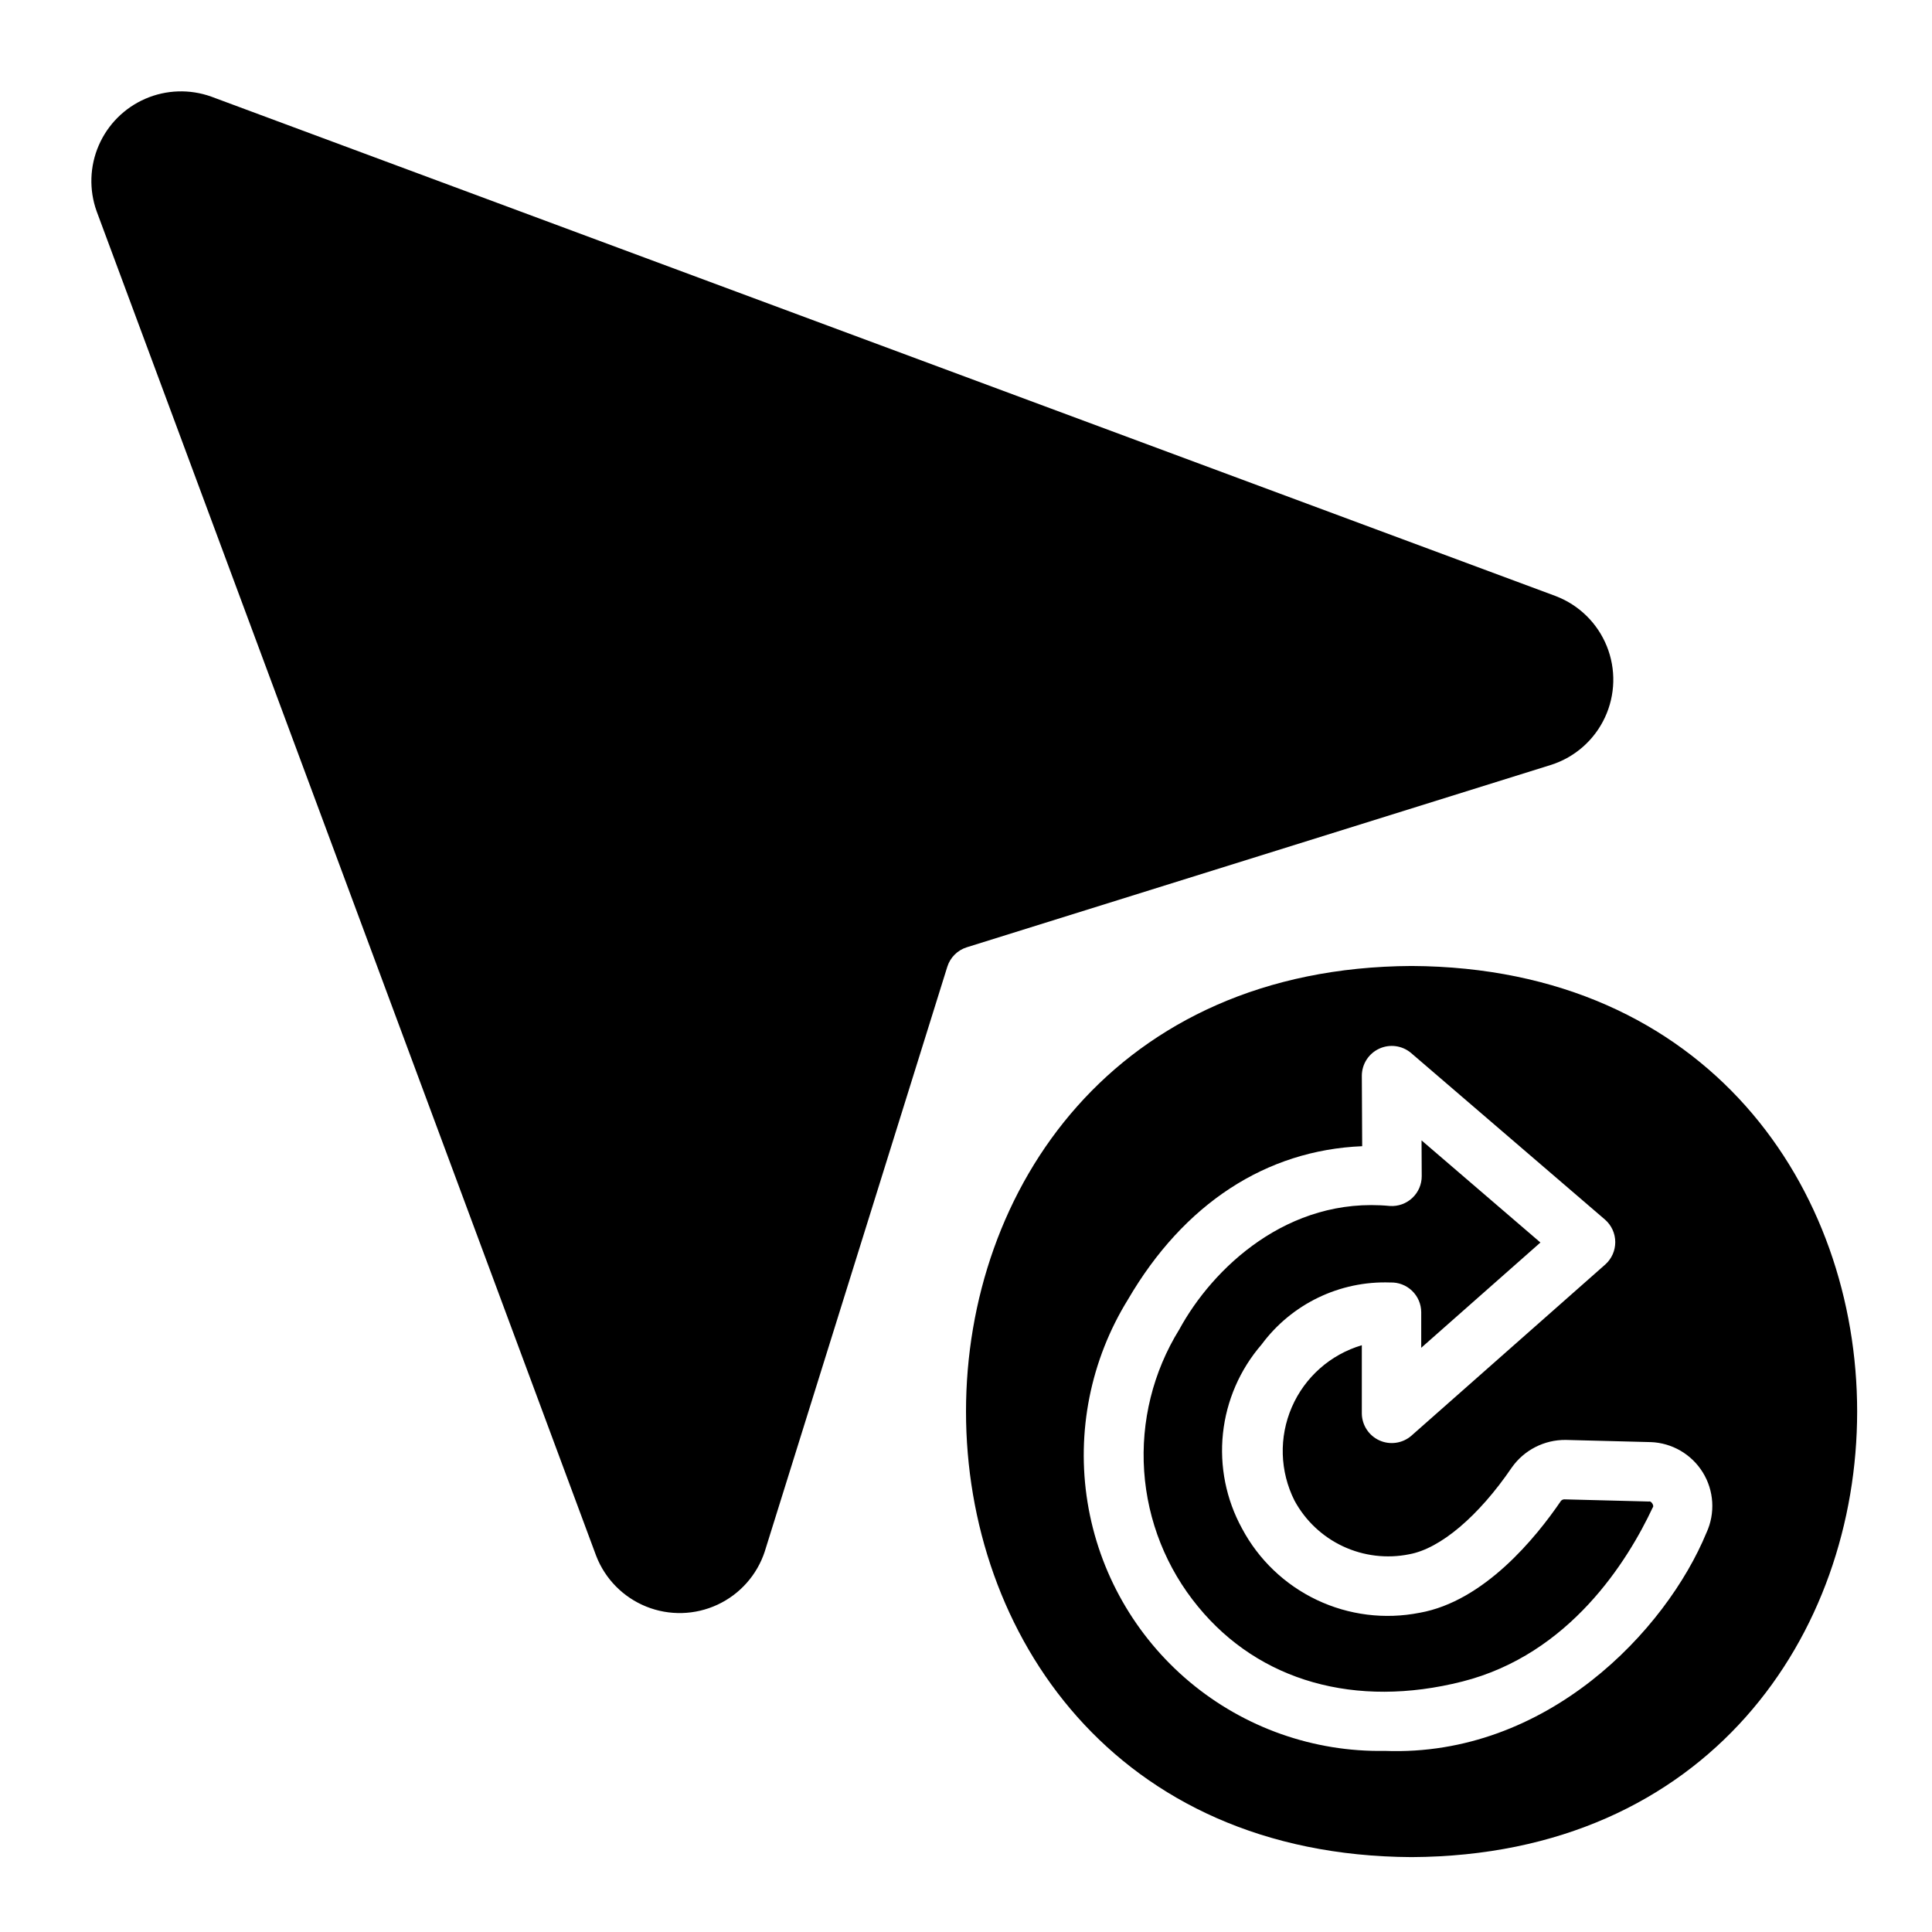
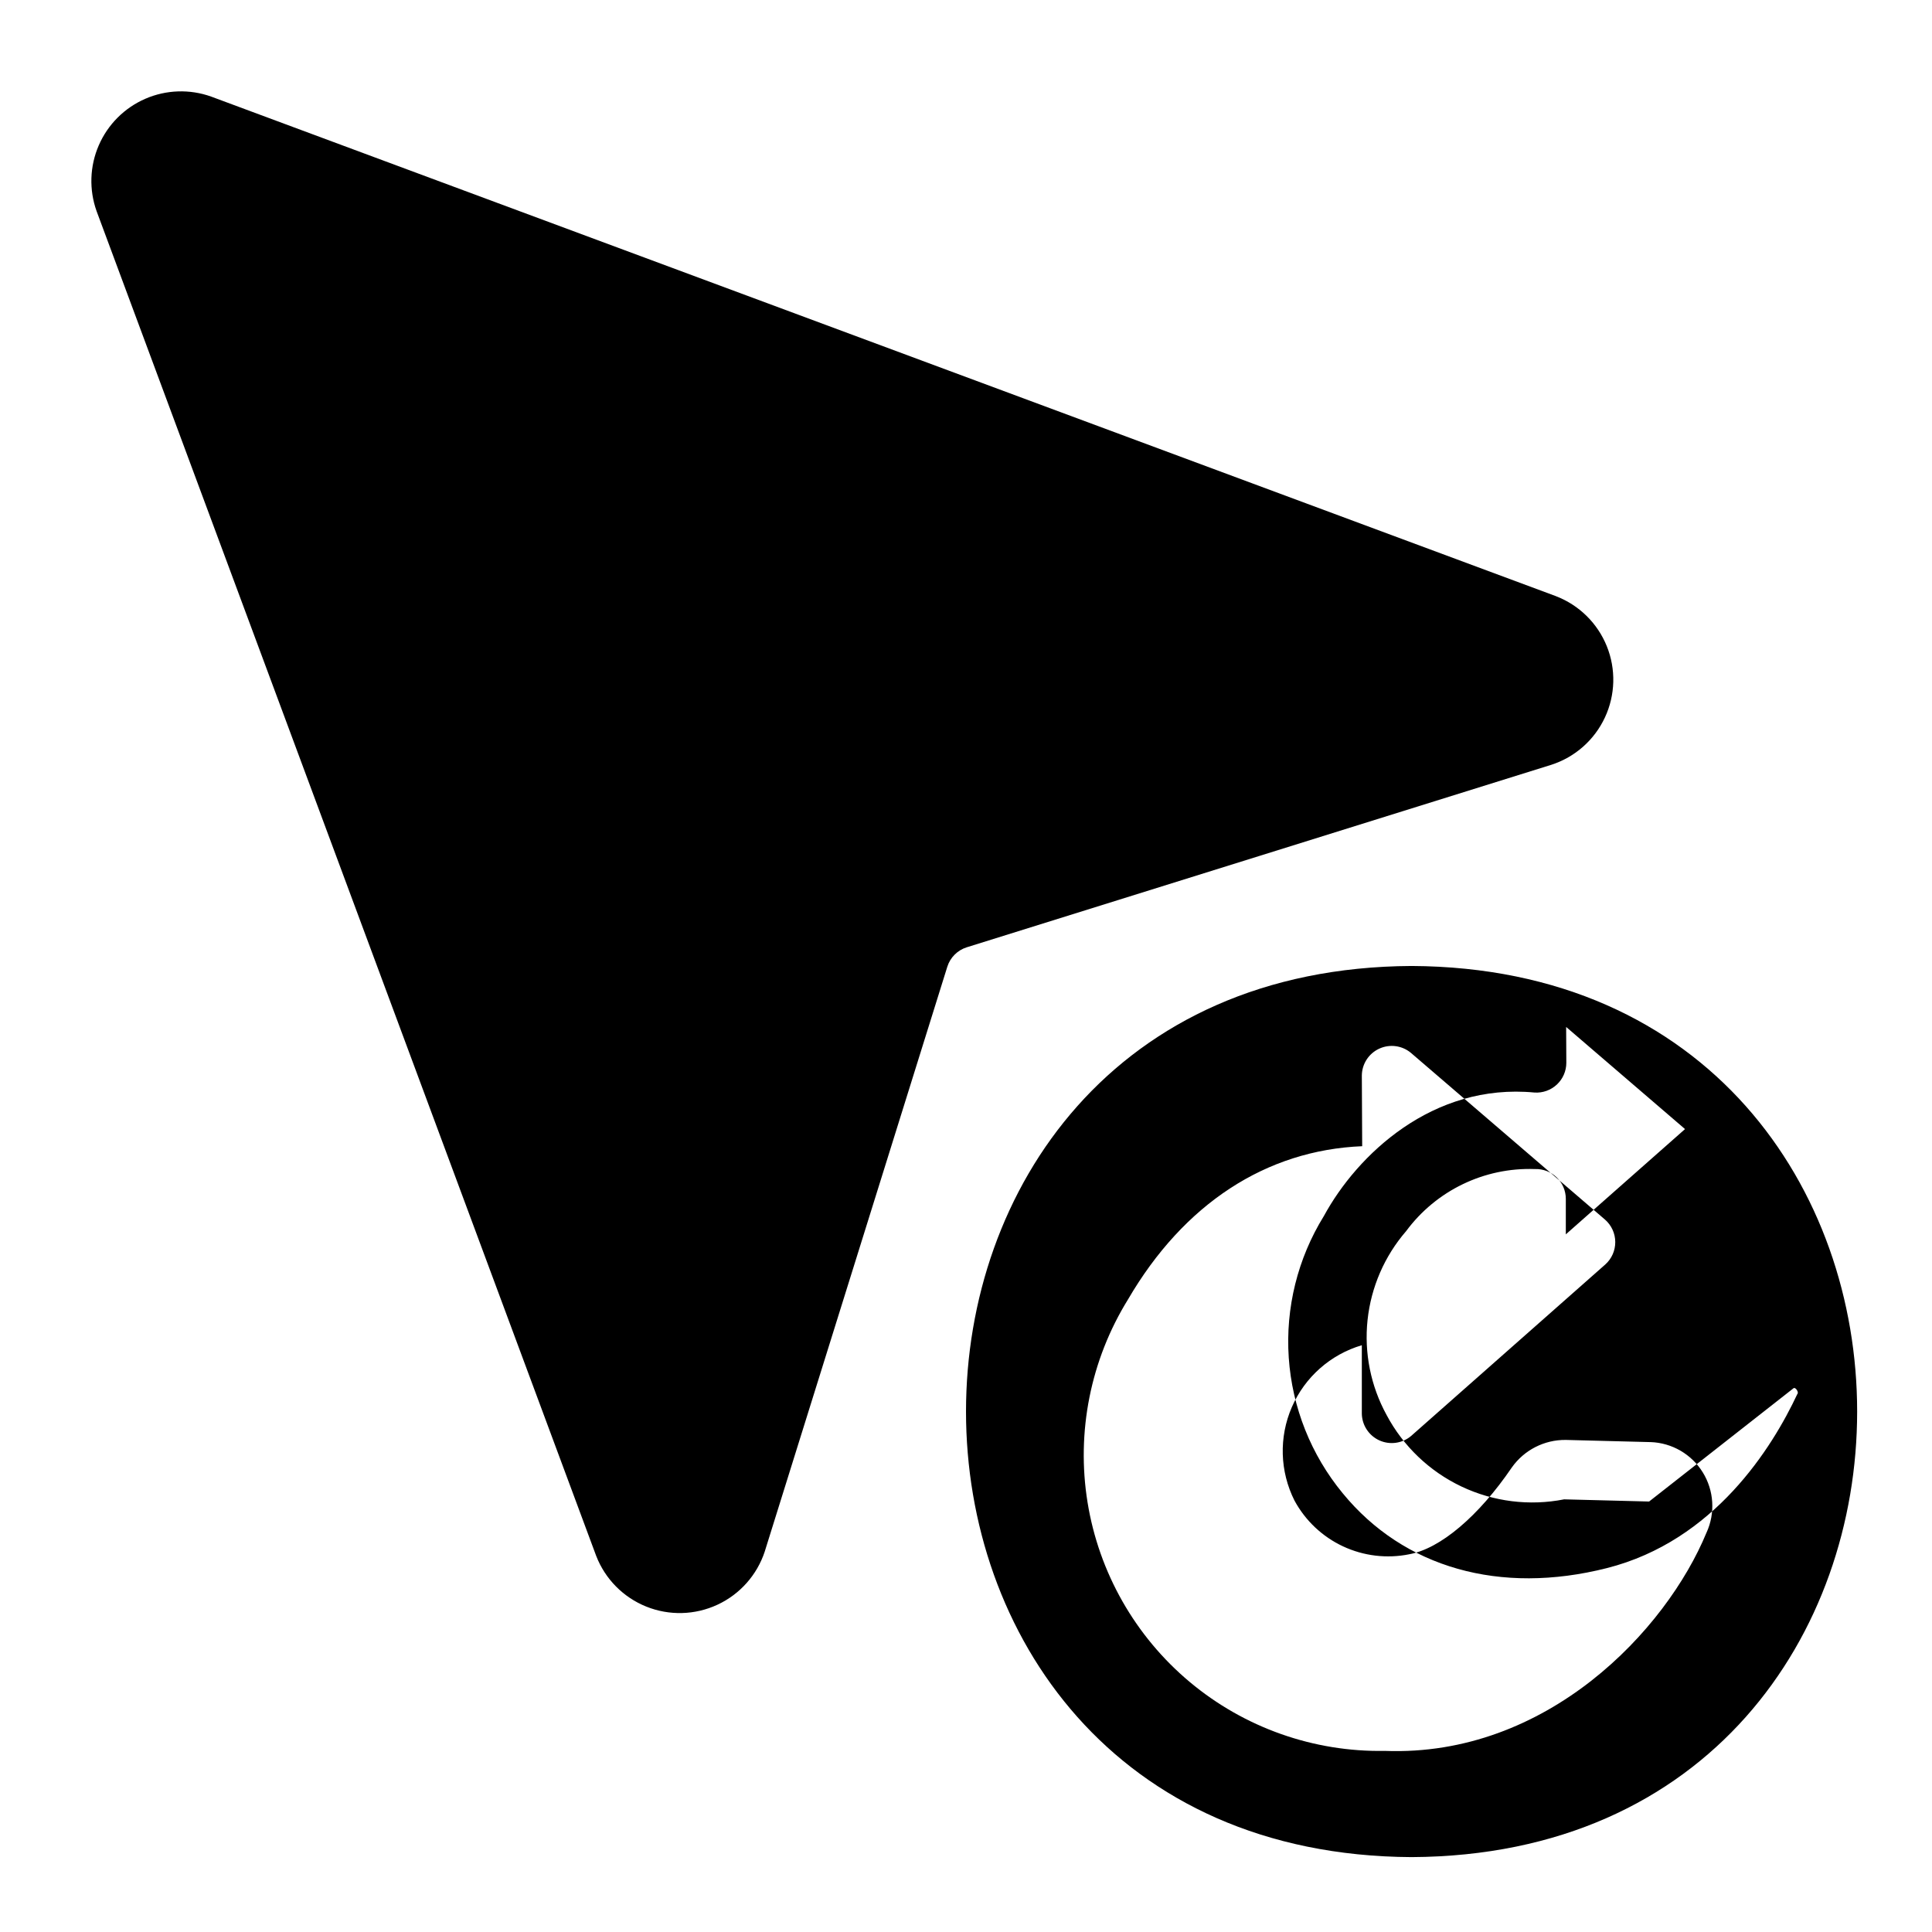
<svg xmlns="http://www.w3.org/2000/svg" fill="#000000" width="800px" height="800px" version="1.1" viewBox="144 144 512 512">
-   <path d="m400.21 395.04c-2.469 0.773-4.398 2.703-5.168 5.172l-48.367 154.93h0.004c-2.047 6.238-6.586 11.352-12.539 14.121-5.949 2.769-12.785 2.953-18.875 0.5-6.09-2.449-10.895-7.312-13.266-13.434l-132.4-356.37c-2.027-5.676-1.824-11.914 0.578-17.445 2.398-5.531 6.809-9.941 12.34-12.34 5.531-2.402 11.77-2.606 17.445-0.578l356.37 132.39v0.004c6.141 2.356 11.023 7.156 13.488 13.254 2.461 6.098 2.281 12.945-0.504 18.902-2.781 5.961-7.914 10.496-14.172 12.523zm180.82 146.88-22.492-0.578c-0.336 0.012-0.656 0.16-0.875 0.418-6.648 9.762-20.355 26.598-37.445 29.645v-0.004c-9.207 1.82-18.754 0.629-27.23-3.394-8.477-4.023-15.438-10.668-19.844-18.953-4.211-7.684-5.973-16.469-5.047-25.18 0.93-8.715 4.496-16.934 10.23-23.559 7.965-10.766 20.723-16.918 34.105-16.441 2.141-0.082 4.223 0.711 5.769 2.191 1.547 1.484 2.426 3.527 2.438 5.672v9.441l31.59-27.898-31.504-27.066 0.047 9.492c0 2.188-0.906 4.273-2.504 5.769-1.594 1.492-3.734 2.262-5.918 2.121-27.008-2.59-47.016 16.492-55.832 32.734v-0.004c-6.945 11.234-10.199 24.359-9.305 37.535 0.898 13.176 5.898 25.742 14.301 35.93 16.195 19.766 41.703 27 70 19.836 28.5-7.211 43.855-31.996 50.477-46.129 0.469-0.391-0.398-1.828-0.961-1.578zm-62.949 94.234c-157.45-0.82-157.43-235.36 0.008-236.16 157.44 0.816 157.43 235.36-0.008 236.16zm63.348-109.98-22.488-0.578c-5.672-0.062-11.02 2.668-14.293 7.301-8.809 12.938-18.98 21.531-27.199 23v0.004c-5.922 1.191-12.07 0.453-17.543-2.106-5.473-2.562-9.977-6.812-12.852-12.125-3.894-7.742-4.152-16.809-0.707-24.758 3.445-7.953 10.242-13.961 18.551-16.414v18.121c0.047 3.074 1.867 5.844 4.668 7.109 2.801 1.262 6.082 0.793 8.418-1.203l51.445-45.434c1.691-1.516 2.648-3.688 2.633-5.957-0.012-2.273-1-4.426-2.711-5.922l-51.445-44.195c-2.352-1.961-5.625-2.391-8.406-1.105-2.777 1.285-4.57 4.055-4.598 7.117l0.094 18.727c-25.445 1.047-47.266 15.234-62.074 40.629-9.918 16.047-13.723 35.129-10.711 53.746 3.016 18.621 12.637 35.531 27.109 47.633 14.469 12.098 32.816 18.574 51.676 18.242 42.969 1.637 74.582-31.965 85.246-57.848h0.004c2.359-5.152 1.988-11.141-0.988-15.957-2.981-4.82-8.168-7.832-13.828-8.031z" />
+   <path d="m400.21 395.04c-2.469 0.773-4.398 2.703-5.168 5.172l-48.367 154.93h0.004c-2.047 6.238-6.586 11.352-12.539 14.121-5.949 2.769-12.785 2.953-18.875 0.5-6.09-2.449-10.895-7.312-13.266-13.434l-132.4-356.37c-2.027-5.676-1.824-11.914 0.578-17.445 2.398-5.531 6.809-9.941 12.34-12.34 5.531-2.402 11.77-2.606 17.445-0.578l356.37 132.39v0.004c6.141 2.356 11.023 7.156 13.488 13.254 2.461 6.098 2.281 12.945-0.504 18.902-2.781 5.961-7.914 10.496-14.172 12.523zm180.82 146.88-22.492-0.578v-0.004c-9.207 1.82-18.754 0.629-27.23-3.394-8.477-4.023-15.438-10.668-19.844-18.953-4.211-7.684-5.973-16.469-5.047-25.18 0.93-8.715 4.496-16.934 10.23-23.559 7.965-10.766 20.723-16.918 34.105-16.441 2.141-0.082 4.223 0.711 5.769 2.191 1.547 1.484 2.426 3.527 2.438 5.672v9.441l31.59-27.898-31.504-27.066 0.047 9.492c0 2.188-0.906 4.273-2.504 5.769-1.594 1.492-3.734 2.262-5.918 2.121-27.008-2.59-47.016 16.492-55.832 32.734v-0.004c-6.945 11.234-10.199 24.359-9.305 37.535 0.898 13.176 5.898 25.742 14.301 35.93 16.195 19.766 41.703 27 70 19.836 28.5-7.211 43.855-31.996 50.477-46.129 0.469-0.391-0.398-1.828-0.961-1.578zm-62.949 94.234c-157.45-0.82-157.43-235.36 0.008-236.16 157.44 0.816 157.43 235.36-0.008 236.16zm63.348-109.98-22.488-0.578c-5.672-0.062-11.02 2.668-14.293 7.301-8.809 12.938-18.98 21.531-27.199 23v0.004c-5.922 1.191-12.07 0.453-17.543-2.106-5.473-2.562-9.977-6.812-12.852-12.125-3.894-7.742-4.152-16.809-0.707-24.758 3.445-7.953 10.242-13.961 18.551-16.414v18.121c0.047 3.074 1.867 5.844 4.668 7.109 2.801 1.262 6.082 0.793 8.418-1.203l51.445-45.434c1.691-1.516 2.648-3.688 2.633-5.957-0.012-2.273-1-4.426-2.711-5.922l-51.445-44.195c-2.352-1.961-5.625-2.391-8.406-1.105-2.777 1.285-4.57 4.055-4.598 7.117l0.094 18.727c-25.445 1.047-47.266 15.234-62.074 40.629-9.918 16.047-13.723 35.129-10.711 53.746 3.016 18.621 12.637 35.531 27.109 47.633 14.469 12.098 32.816 18.574 51.676 18.242 42.969 1.637 74.582-31.965 85.246-57.848h0.004c2.359-5.152 1.988-11.141-0.988-15.957-2.981-4.82-8.168-7.832-13.828-8.031z" />
</svg>